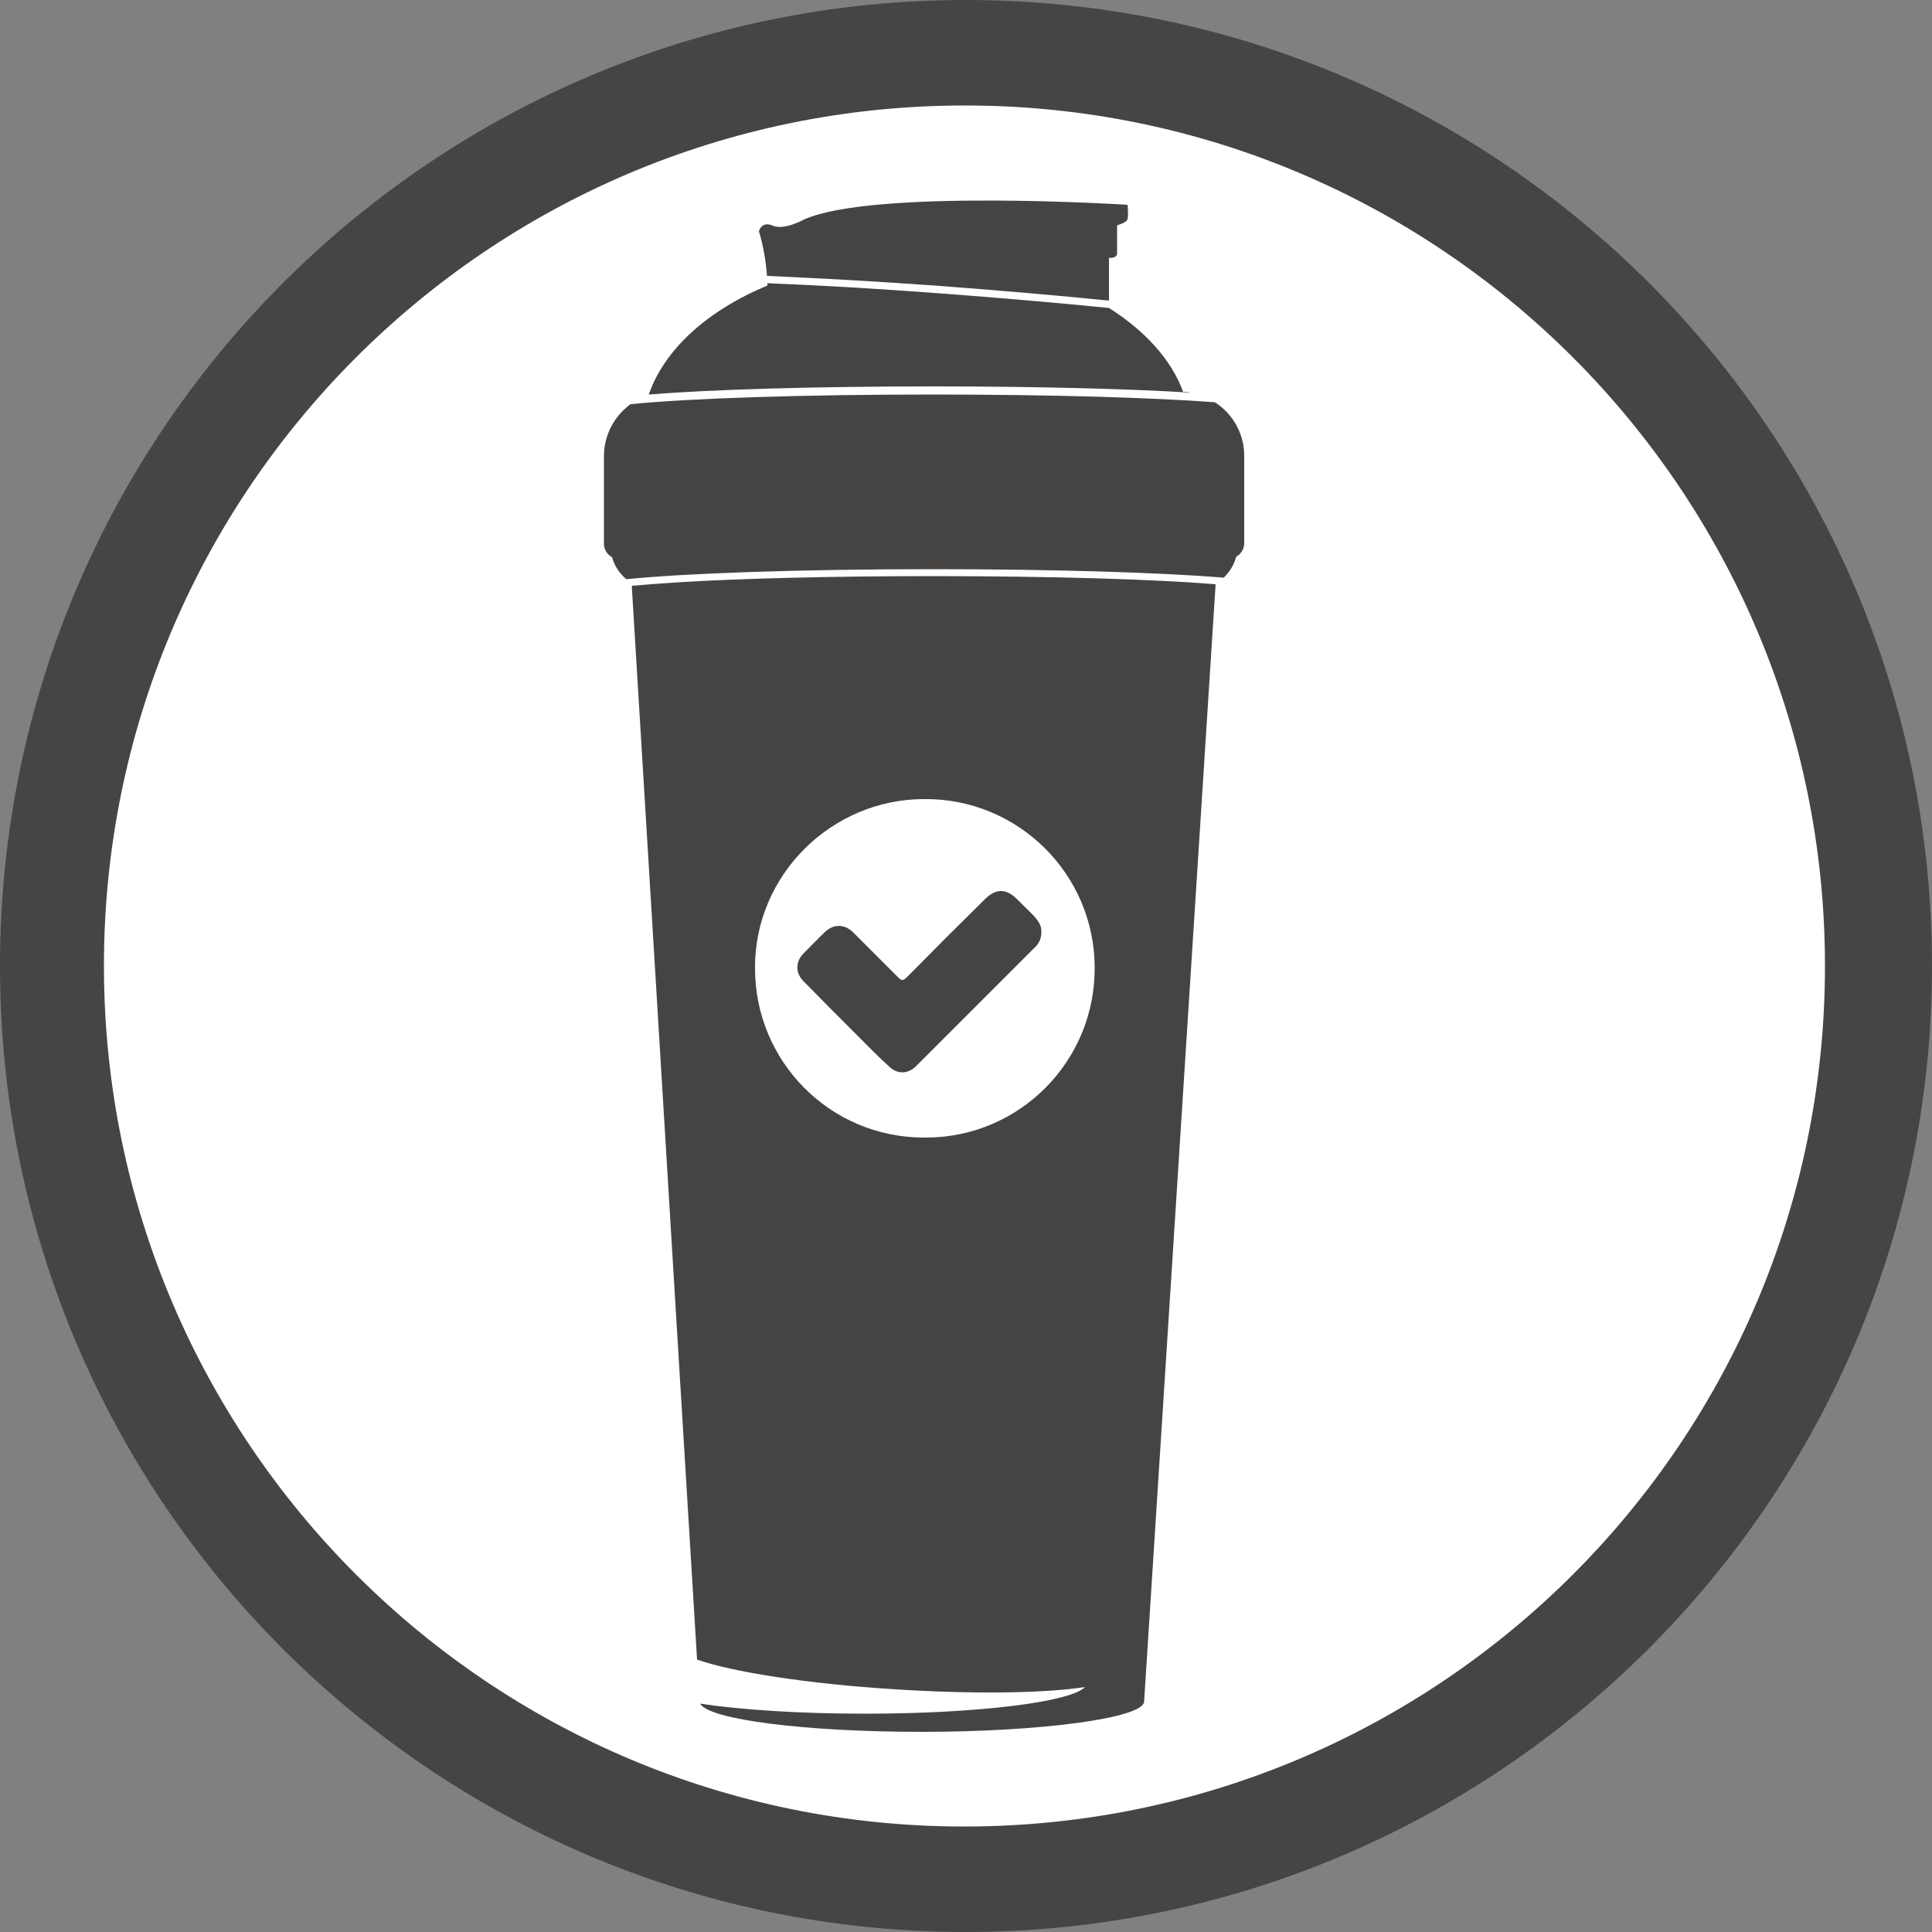
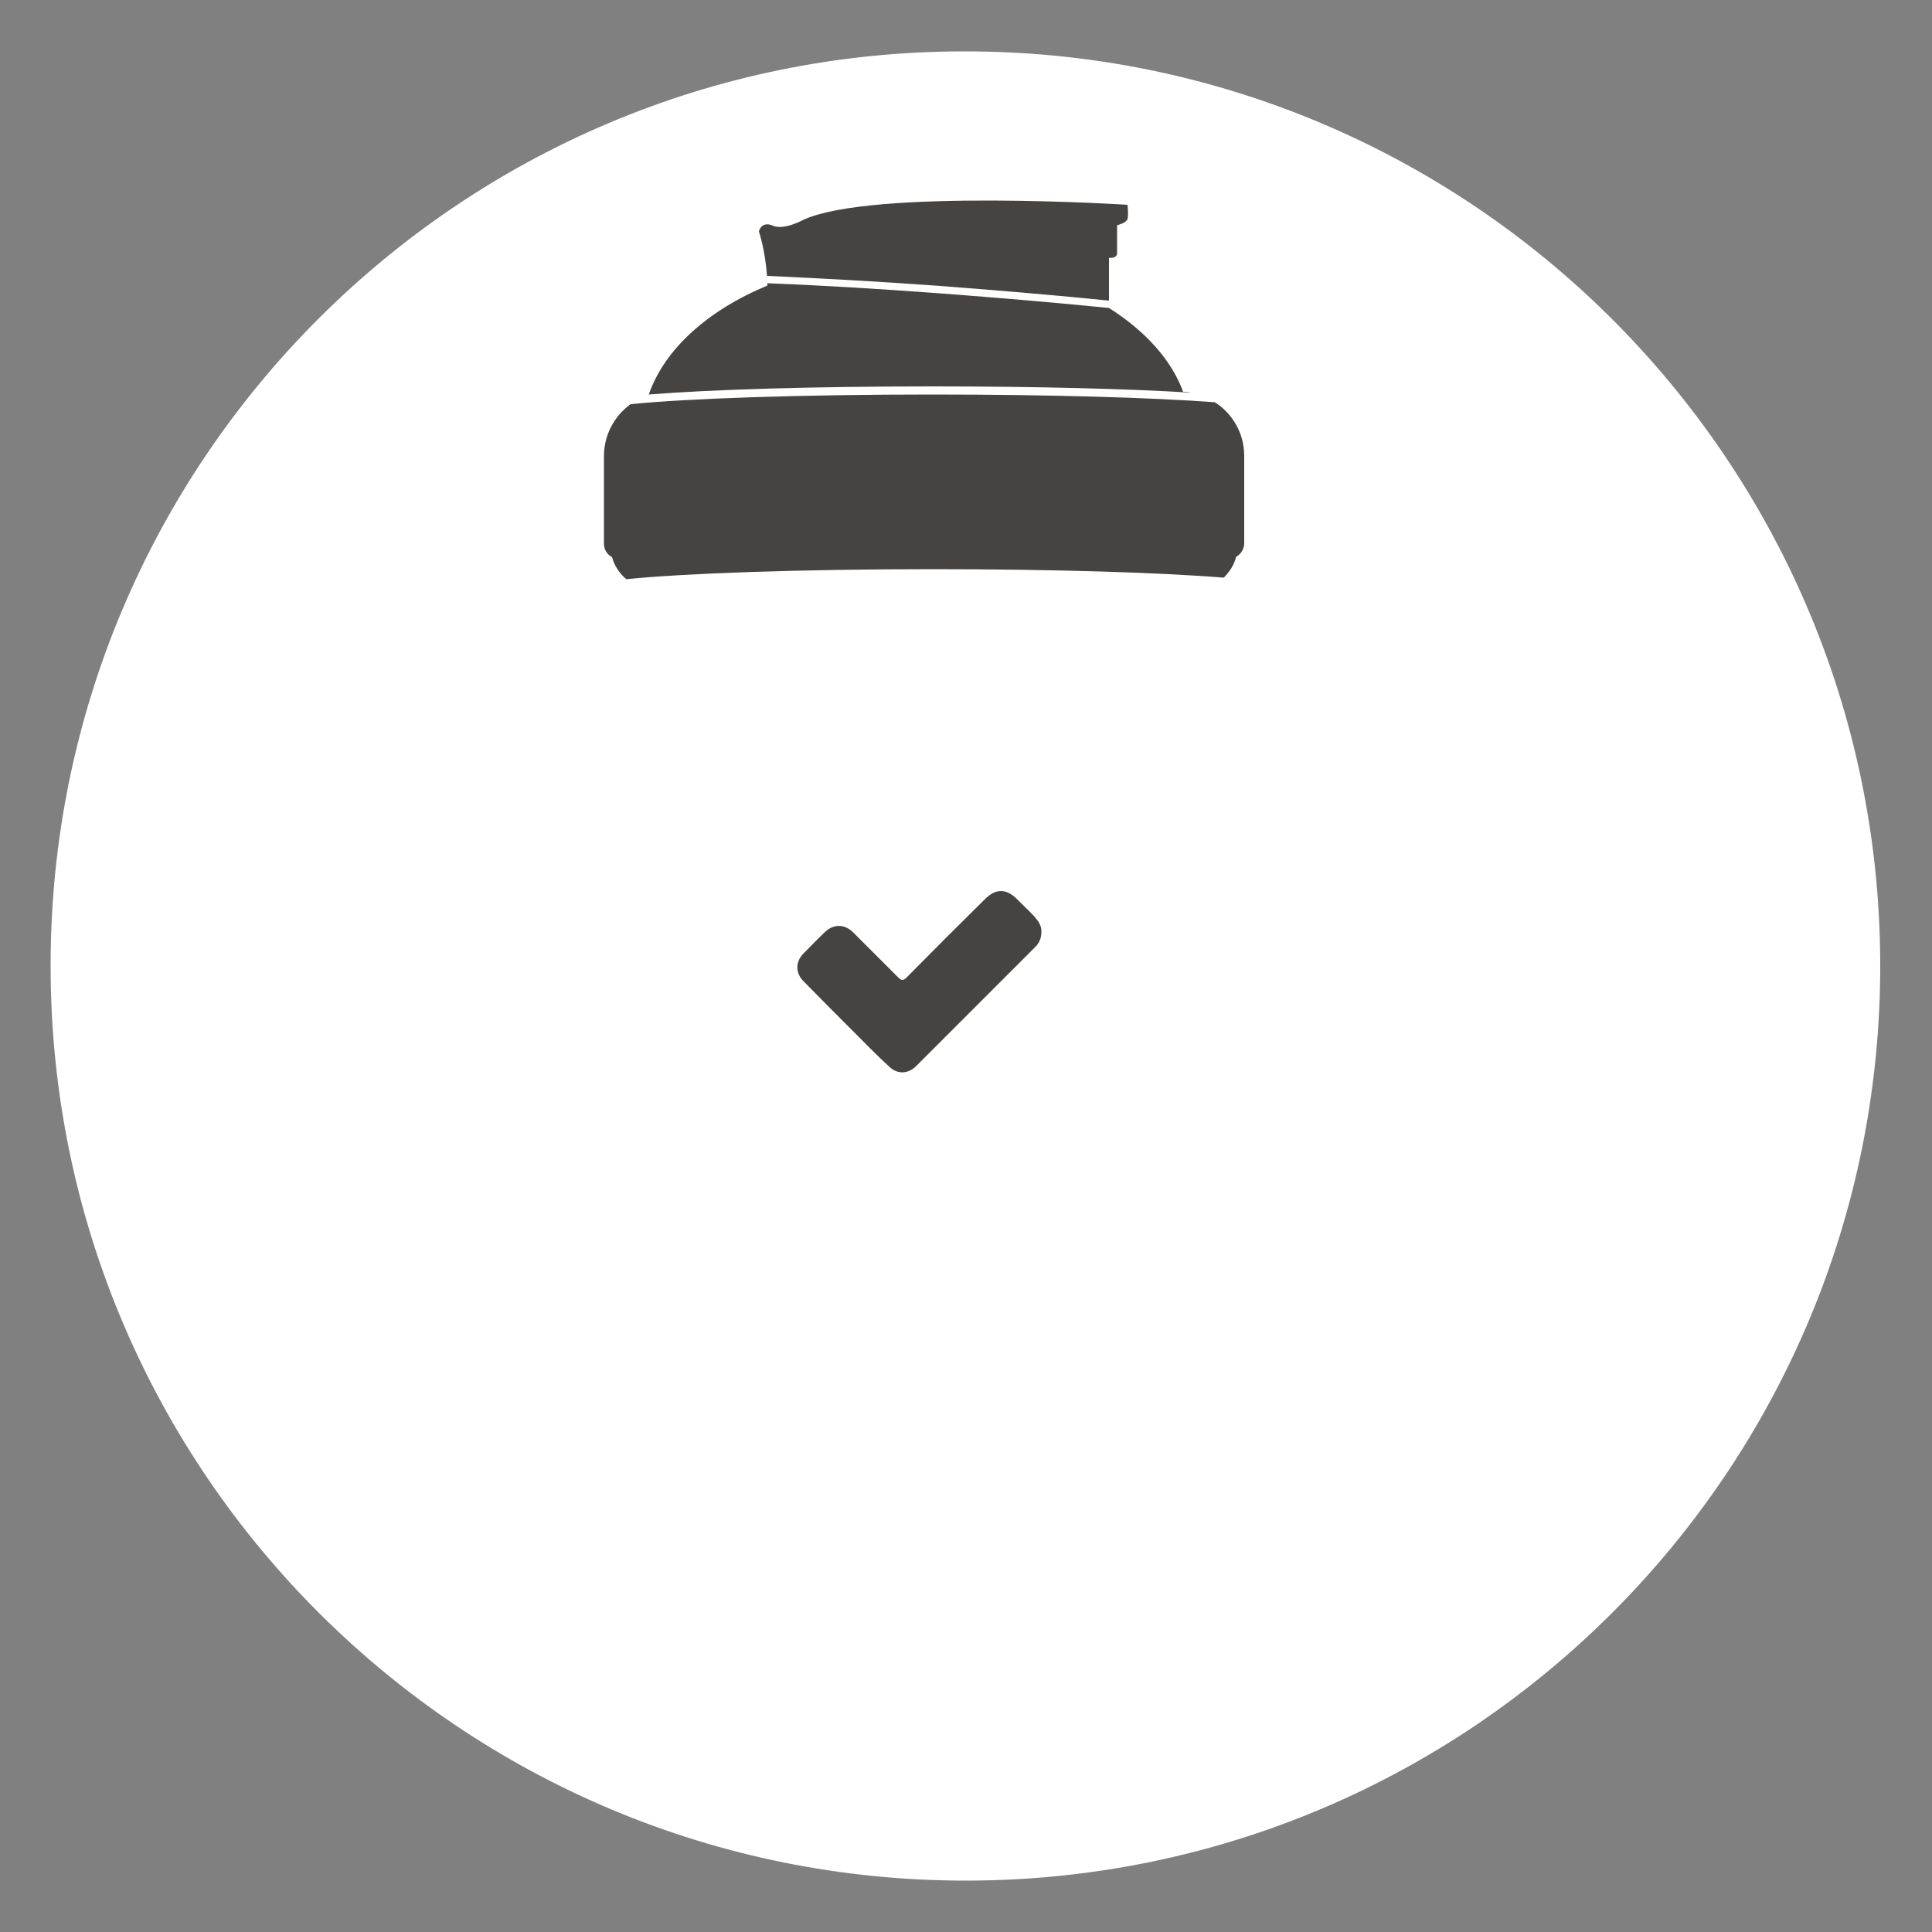
<svg xmlns="http://www.w3.org/2000/svg" viewBox="0 0 50 50" data-name="Camada 1" id="Camada_1">
  <rect x="0" y="0" width="50" height="50" fill="#808080" stroke="none" />
  <defs>
    <style>
      .cls-1 {
        fill: #fff;
      }

      .cls-2 {
        fill: none;
      }

      .cls-3 {
        fill: #464543;
      }

      .cls-4 {
        fill: #464442;
      }

      .cls-5 {
        clip-path: url(#clippath);
      }
    </style>
    <clipPath id="clippath">
      <rect height="50" width="50" y="0" x="0" class="cls-2" />
    </clipPath>
  </defs>
  <g class="cls-5">
    <g data-name="Grupo 157" id="Grupo_157">
      <path d="M24.93,1.33c13.07-.03,23.7,10.54,23.73,23.61.03,13.07-10.54,23.7-23.61,23.73S1.34,38.13,1.31,25.06v-.06C1.3,11.94,11.87,1.34,24.93,1.33h0" class="cls-1" data-name="Caminho 1367" id="Caminho_1367" />
-       <path d="M24.93,50C11.12,49.96-.04,38.73,0,24.93.04,11.12,11.27-.04,25.07,0c13.78.04,24.93,11.22,24.93,25s-11.22,25.01-25.03,25h-.04M24.93,2.73c-12.3.02-22.26,10-22.24,22.3.02,12.3,10,22.26,22.3,22.24,12.29-.02,22.24-9.98,22.24-22.27S37.27,2.73,24.98,2.73h-.05" class="cls-3" data-name="Caminho 1368" id="Caminho_1368" />
    </g>
  </g>
  <g data-name="Layer 2" id="Layer_2">
    <g data-name="Layer 1-2" id="Layer_1-2">
      <path d="M19.85,7.14c-.05-.69-.21-1.15-.21-1.15,0,0,.06-.28.36-.15.29.13.81-.16.81-.16,1.79-.8,8.37-.38,8.37-.38,0,0,.03.27,0,.37s-.27.16-.27.16v.75c-.04.12-.21.09-.21.09v1.11c-1.29-.13-2.79-.26-4.38-.38-1.63-.12-3.15-.2-4.46-.26Z" class="cls-4" />
-       <path d="M30.79,10.16c-1.62-.1-4-.16-6.65-.16-3.06,0-5.75.08-7.35.21.41-1.18,1.53-2.18,3.07-2.82,0-.02,0-.04,0-.06,1.31.05,2.82.14,4.44.26,1.6.12,3.1.25,4.4.38.93.59,1.61,1.33,1.92,2.17.06,0,.12,0,.18.02Z" class="cls-4" />
+       <path d="M30.79,10.16c-1.62-.1-4-.16-6.65-.16-3.06,0-5.75.08-7.35.21.41-1.18,1.53-2.18,3.07-2.82,0-.02,0-.04,0-.06,1.31.05,2.82.14,4.44.26,1.6.12,3.1.25,4.4.38.93.59,1.61,1.33,1.92,2.17.06,0,.12,0,.18.02" class="cls-4" />
      <path d="M32.2,11.79v2.27c0,.14-.08.28-.21.35-.05.21-.17.39-.32.54-1.56-.13-4.35-.22-7.53-.22-3.47,0-6.48.11-7.93.26-.18-.15-.31-.35-.37-.57-.13-.07-.21-.2-.21-.35v-2.27c0-.53.26-1.03.69-1.34,1.49-.15,4.43-.25,7.82-.25,3.03,0,5.7.08,7.3.2.47.3.76.82.76,1.38Z" class="cls-4" />
      <path d="M26.79,23.75c.1.1.17.23.16.38,0,.14-.05.27-.15.37-1.03,1.03-2.06,2.06-3.09,3.09-.2.2-.47.22-.68.03-.31-.28-.6-.58-.9-.88-.44-.44-.89-.89-1.33-1.34-.22-.22-.22-.51,0-.73.18-.18.36-.37.55-.55.22-.21.5-.21.72,0,.39.39.78.78,1.17,1.17.09.09.13.1.23,0,.67-.68,1.34-1.35,2.02-2.02.28-.28.55-.28.83,0,.16.16.33.32.49.49Z" class="cls-4" />
-       <path d="M24.14,14.91c-2.62,0-4.97.06-6.59.16-.46.03-.87.06-1.2.09l1.16,19.09.53,8.7c.91.32,2.87.63,5.14.77,2.06.13,3.88.1,4.9-.06-.37.39-2.78.69-5.7.69-1.69,0-3.21-.1-4.26-.26.22.41,2.7.73,5.74.73s5.75-.35,5.75-.79l1.85-28.91c-1.6-.13-4.27-.21-7.3-.21ZM23.91,29.44c-2.42,0-4.37-1.96-4.37-4.38,0-.01,0-.02,0-.03,0-2.39,1.98-4.35,4.38-4.35,2.42-.02,4.4,1.93,4.41,4.35.02,2.42-1.93,4.4-4.35,4.41-.03,0-.05,0-.08,0Z" class="cls-4" />
    </g>
  </g>
</svg>